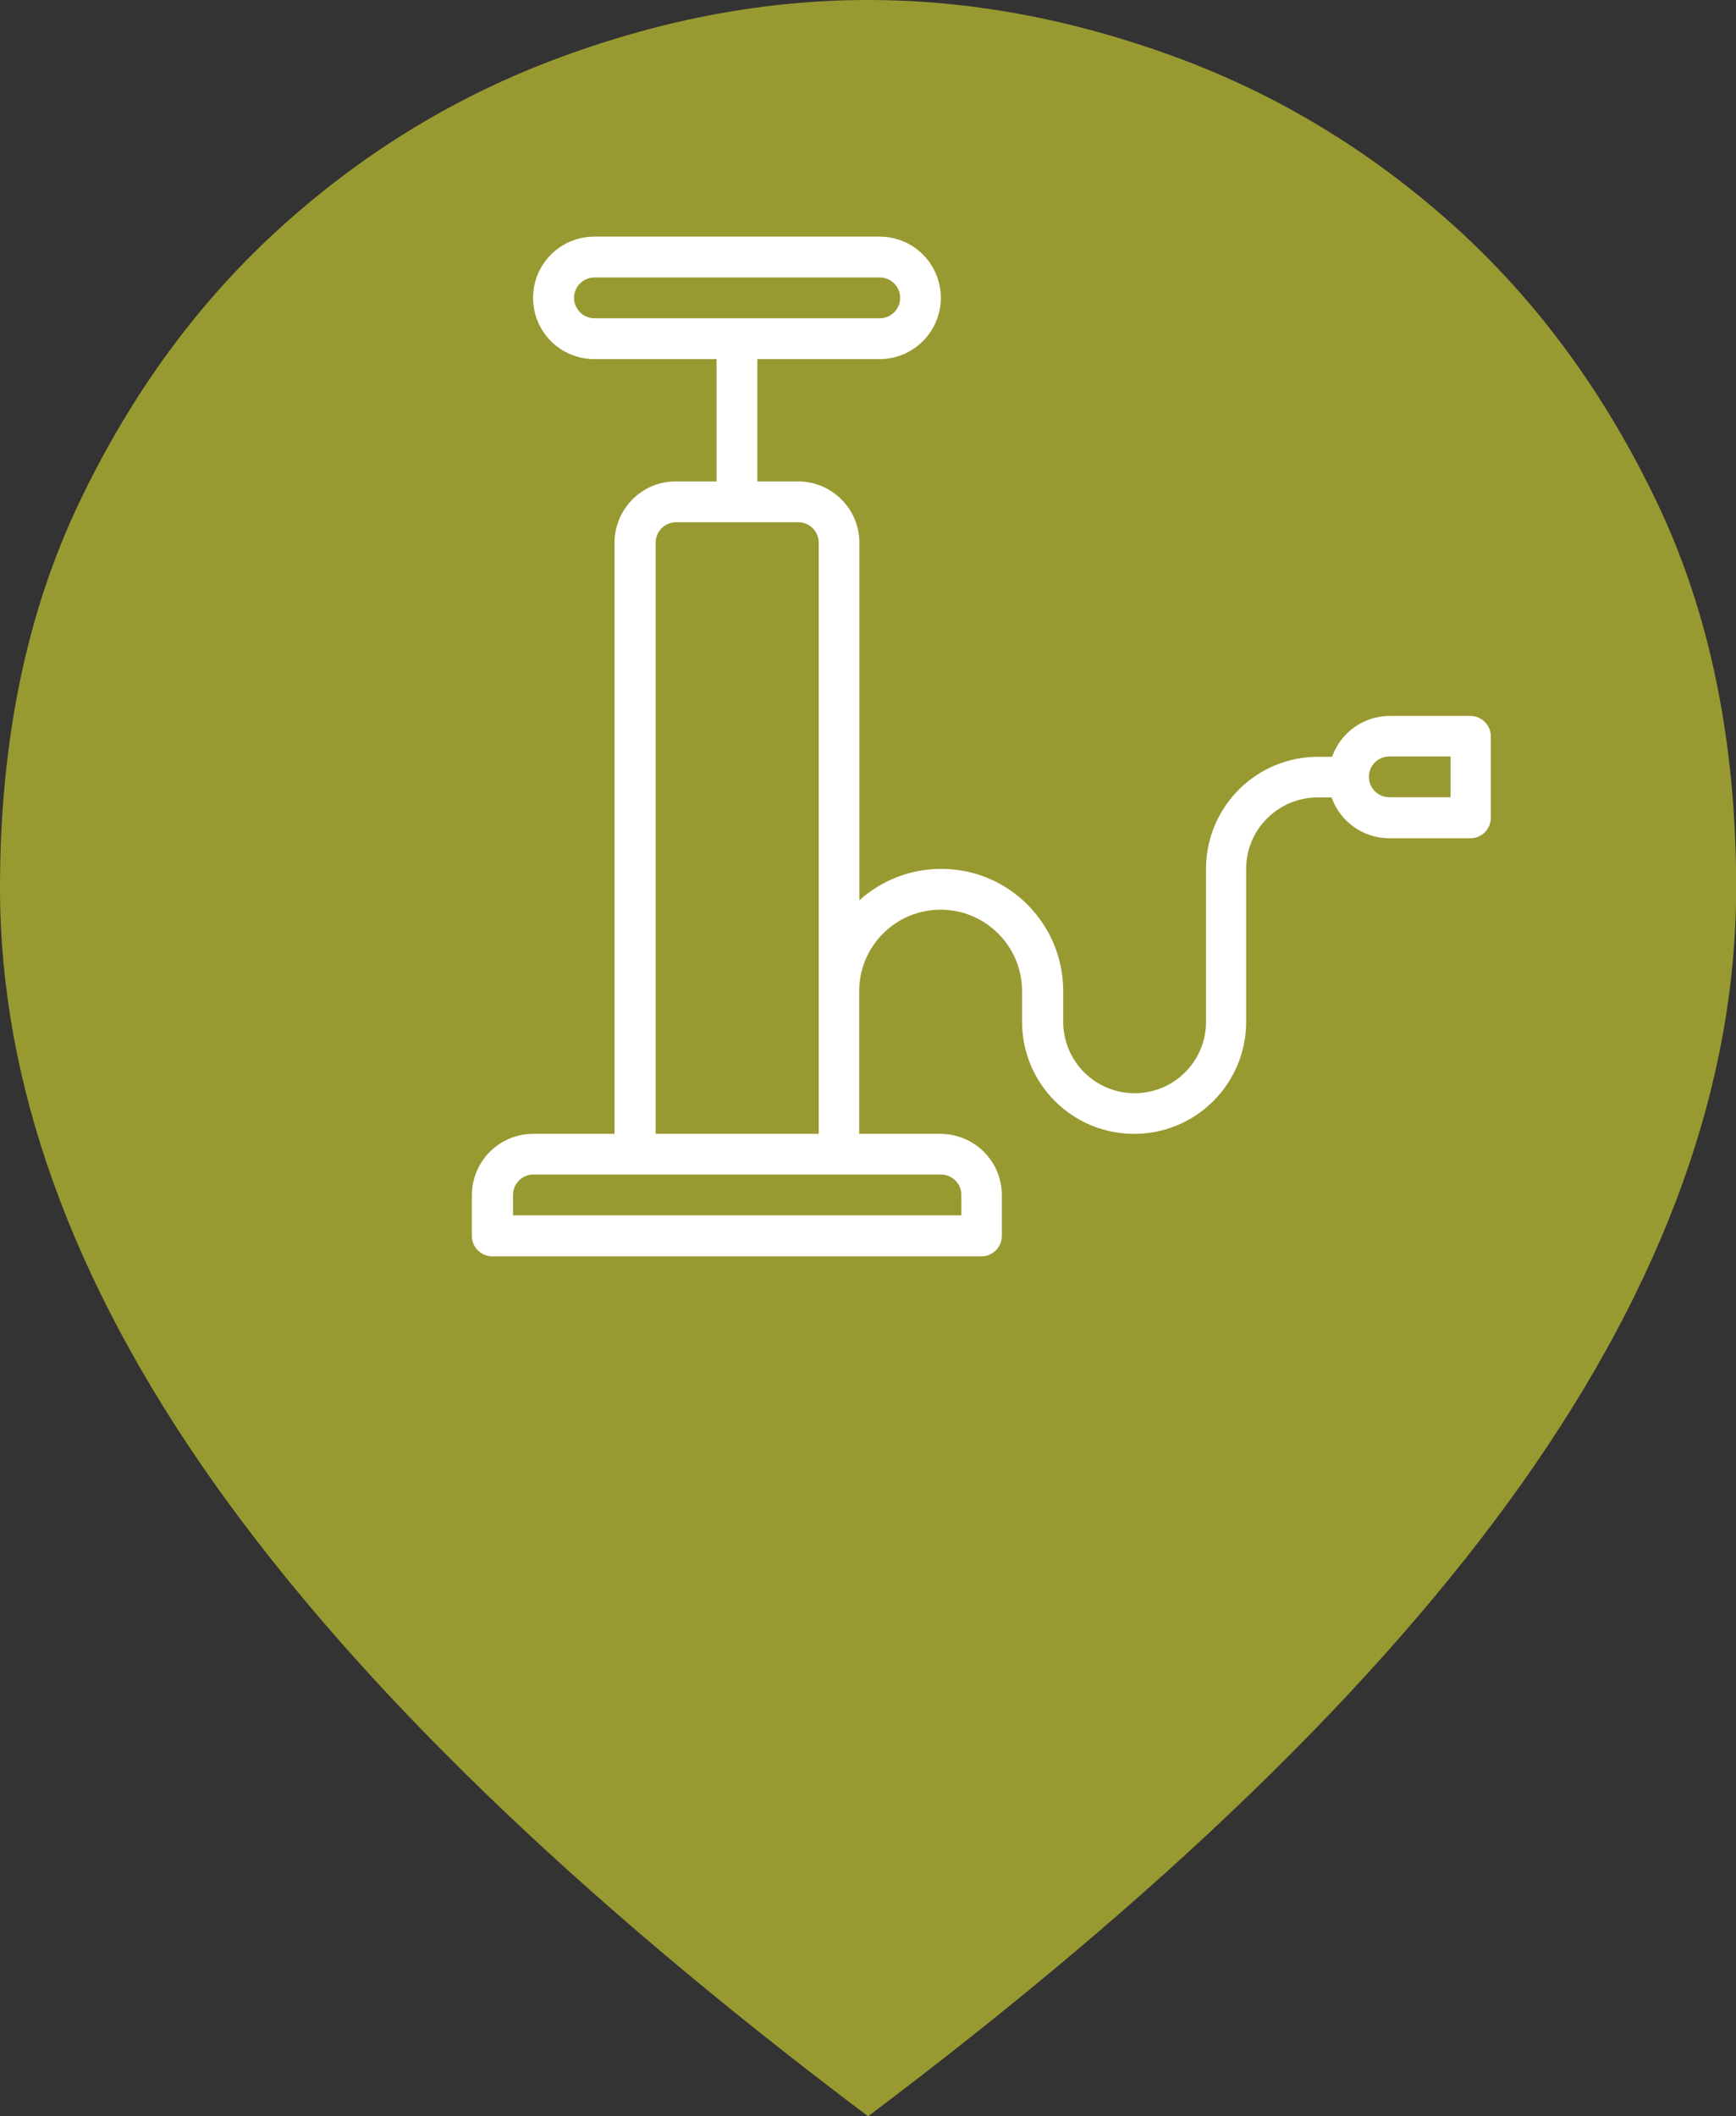
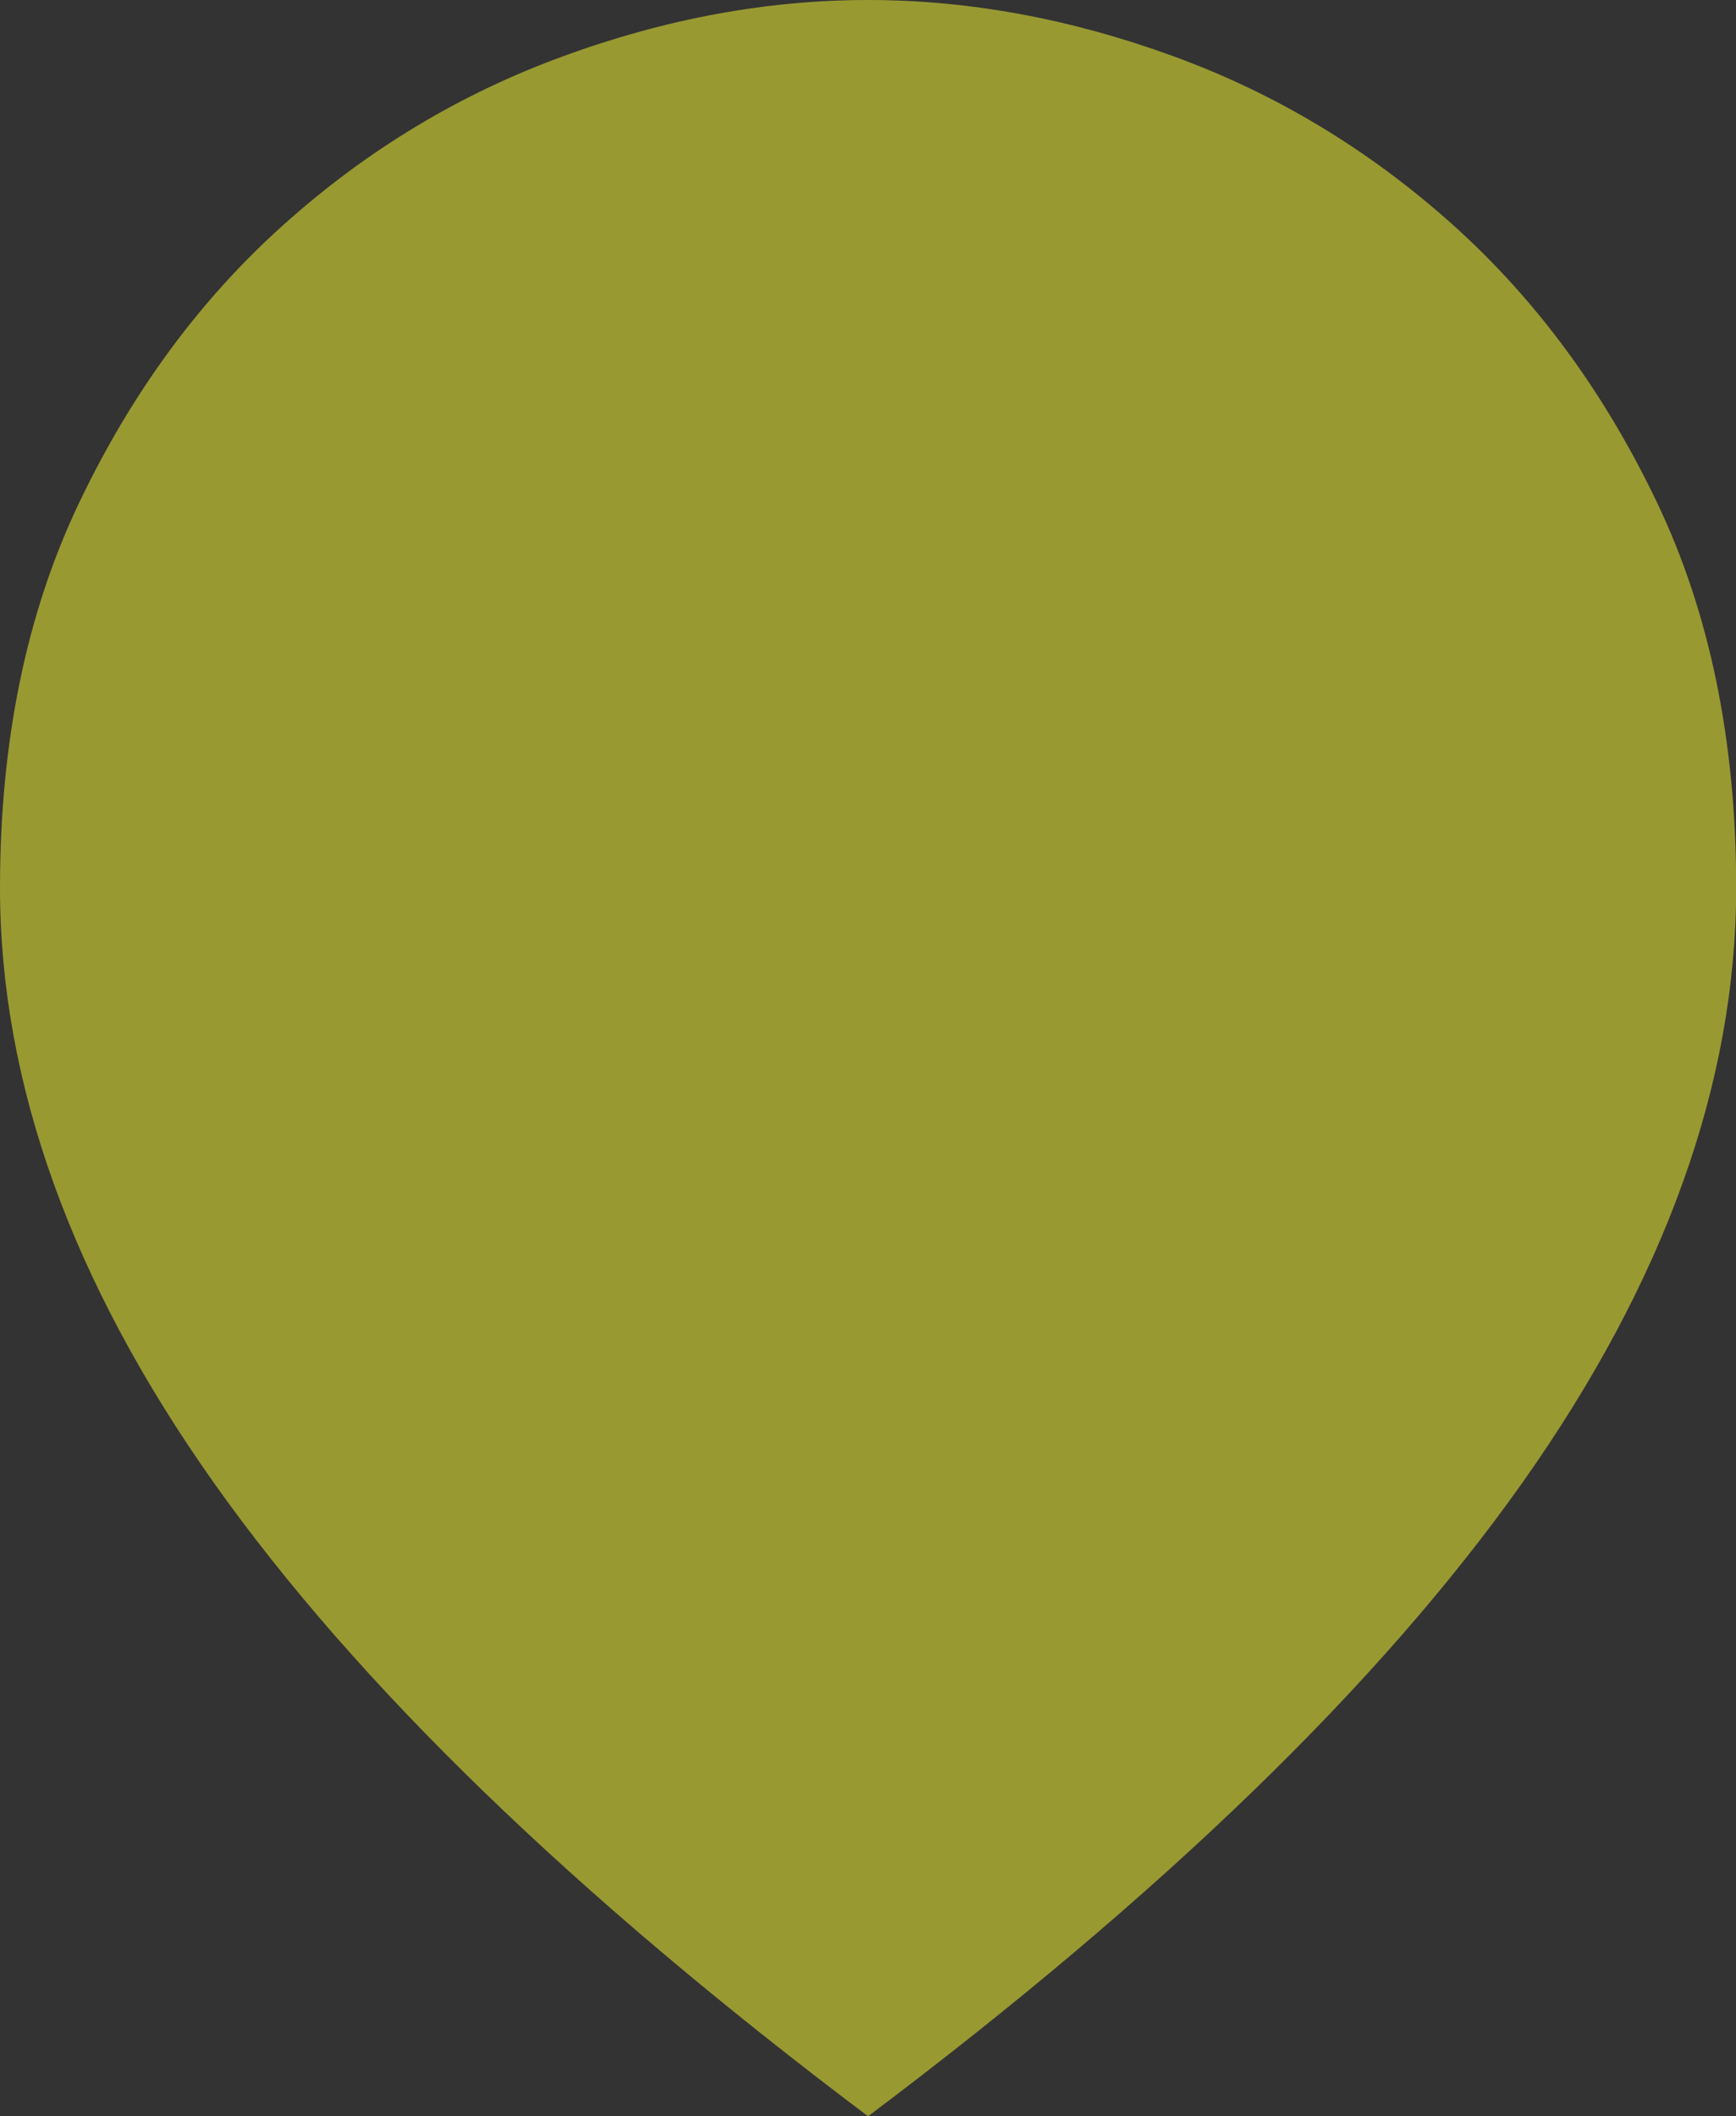
<svg xmlns="http://www.w3.org/2000/svg" id="Layer_1" viewBox="0 0 100.4 122.34">
  <rect x="0" y="0" width="100.4" height="122.34" fill="#333333" stroke="none" />
  <defs>
    <style>.cls-1{fill:#fff;}.cls-2{fill:#999932;}</style>
  </defs>
  <path class="cls-2" d="M50.2,122.34c-16.98-12.77-29.59-24.98-37.84-36.63C4.12,74.06,0,62.6,0,51.32c0-8.43,1.52-15.84,4.56-22.22,3.04-6.38,6.97-11.74,11.81-16.08,4.83-4.34,10.23-7.59,16.18-9.76C38.49,1.08,44.38,0,50.2,0s11.71,1.08,17.66,3.25c5.95,2.17,11.34,5.42,16.18,9.76,4.83,4.34,8.77,9.7,11.81,16.08,3.04,6.38,4.56,13.79,4.56,22.22,0,11.28-4.12,22.75-12.36,34.4-8.24,11.65-20.86,23.86-37.84,36.63Zm0-71.03h0Z" />
-   <path class="cls-1" d="M85.07,41.39h-4.71c-1.49,0-2.82,.95-3.32,2.36h-.81c-3.58,0-6.48,2.9-6.48,6.48v8.84c0,2.28-1.85,4.13-4.13,4.13s-4.13-1.85-4.13-4.13v-1.77c0-3.9-3.15-7.07-7.05-7.07-1.75,0-3.44,.64-4.74,1.82V31.37c0-1.95-1.58-3.53-3.54-3.54h-2.36v-7.07h7.07c1.95,0,3.54-1.58,3.54-3.54s-1.58-3.54-3.54-3.54h-16.5c-1.95,0-3.54,1.58-3.54,3.54s1.58,3.54,3.54,3.54h7.07v7.07h-2.36c-1.95,0-3.53,1.58-3.54,3.54v34.18h-4.71c-1.95,0-3.53,1.58-3.54,3.54v2.36c0,.65,.53,1.18,1.18,1.18h28.29c.65,0,1.18-.53,1.18-1.18h0v-2.36c0-1.95-1.58-3.53-3.54-3.54h-4.71v-8.25c0-2.6,2.11-4.71,4.71-4.71s4.71,2.11,4.71,4.71v1.77c0,3.58,2.9,6.48,6.48,6.48s6.48-2.9,6.48-6.48v-8.84c0-2.28,1.85-4.12,4.13-4.13h.81c.5,1.41,1.83,2.35,3.32,2.36h4.71c.65,0,1.18-.53,1.18-1.18v-4.71c0-.65-.53-1.18-1.18-1.18ZM33.2,17.22c0-.65,.53-1.18,1.18-1.18h16.5c.65,0,1.18,.53,1.18,1.18s-.53,1.18-1.18,1.18h-16.5c-.65,0-1.18-.53-1.18-1.18Zm22.4,51.86v1.18H29.67v-1.18c0-.65,.53-1.18,1.18-1.18h23.57c.65,0,1.18,.53,1.18,1.18Zm-17.68-3.54V31.37c0-.65,.53-1.18,1.18-1.18h7.07c.65,0,1.18,.53,1.18,1.18v34.18h-9.43Zm45.97-19.45h-3.54c-.65,0-1.18-.53-1.18-1.18s.53-1.18,1.18-1.18h3.54v2.36Z" />
</svg>